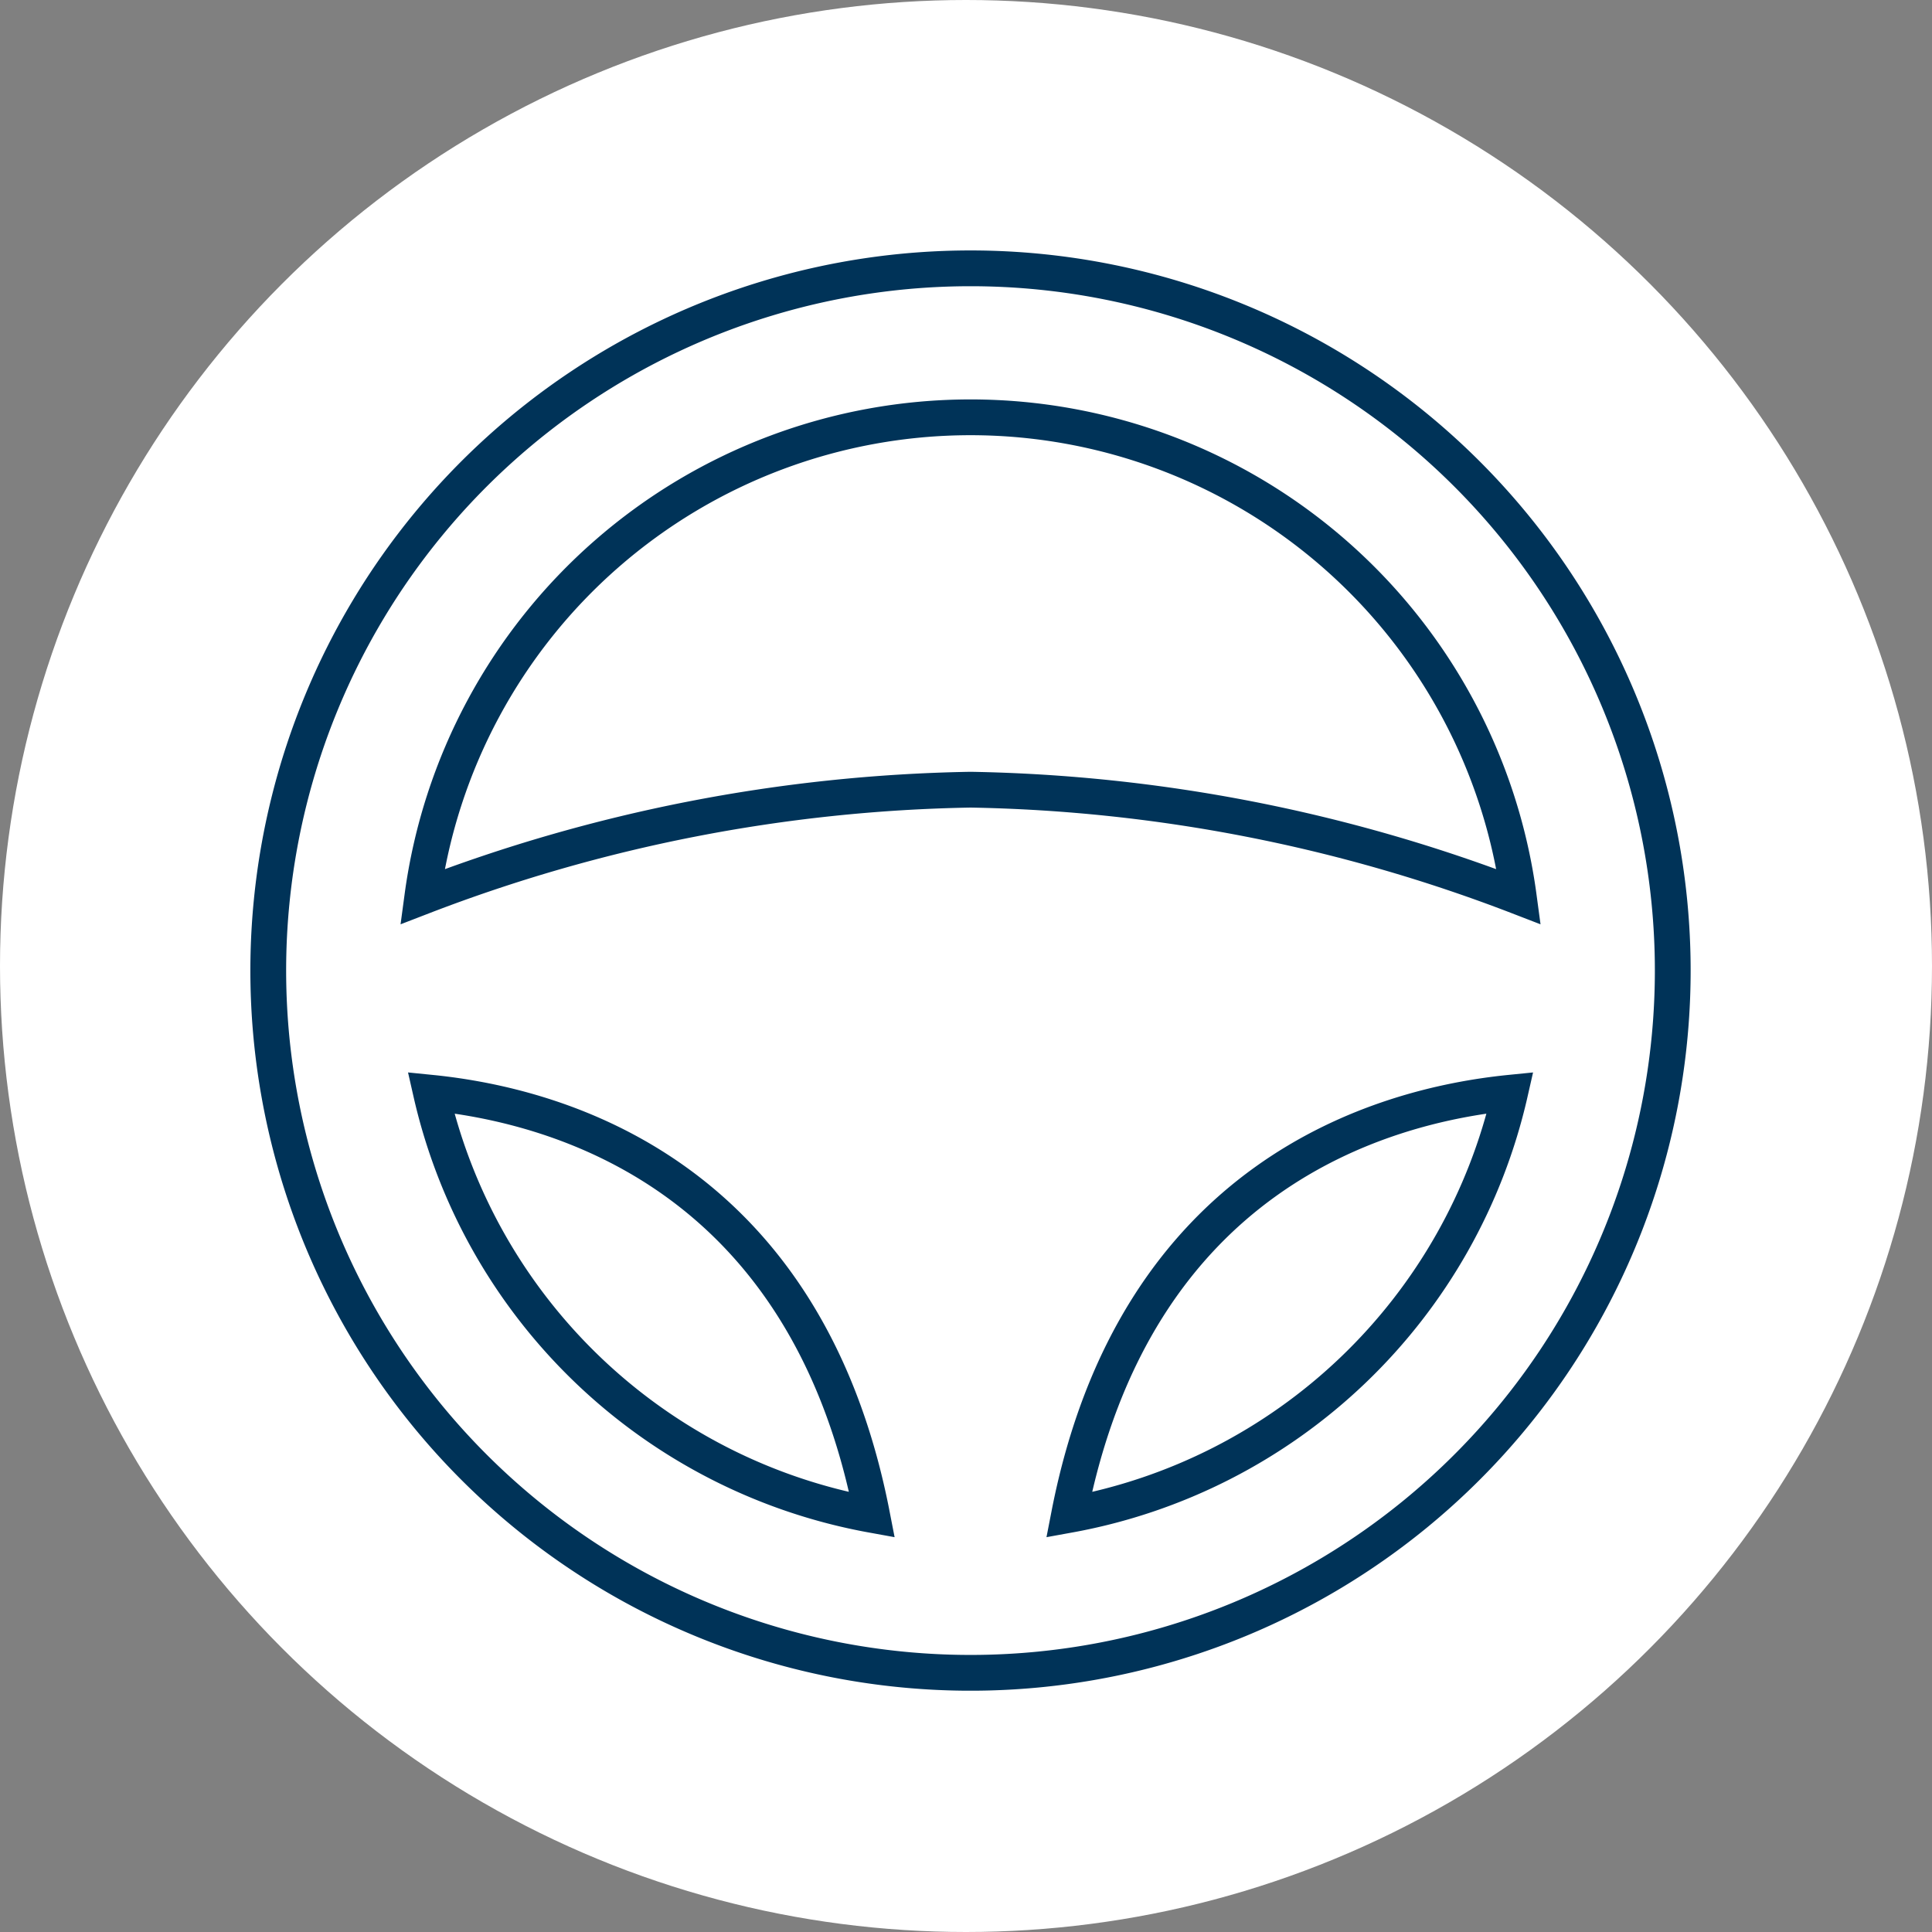
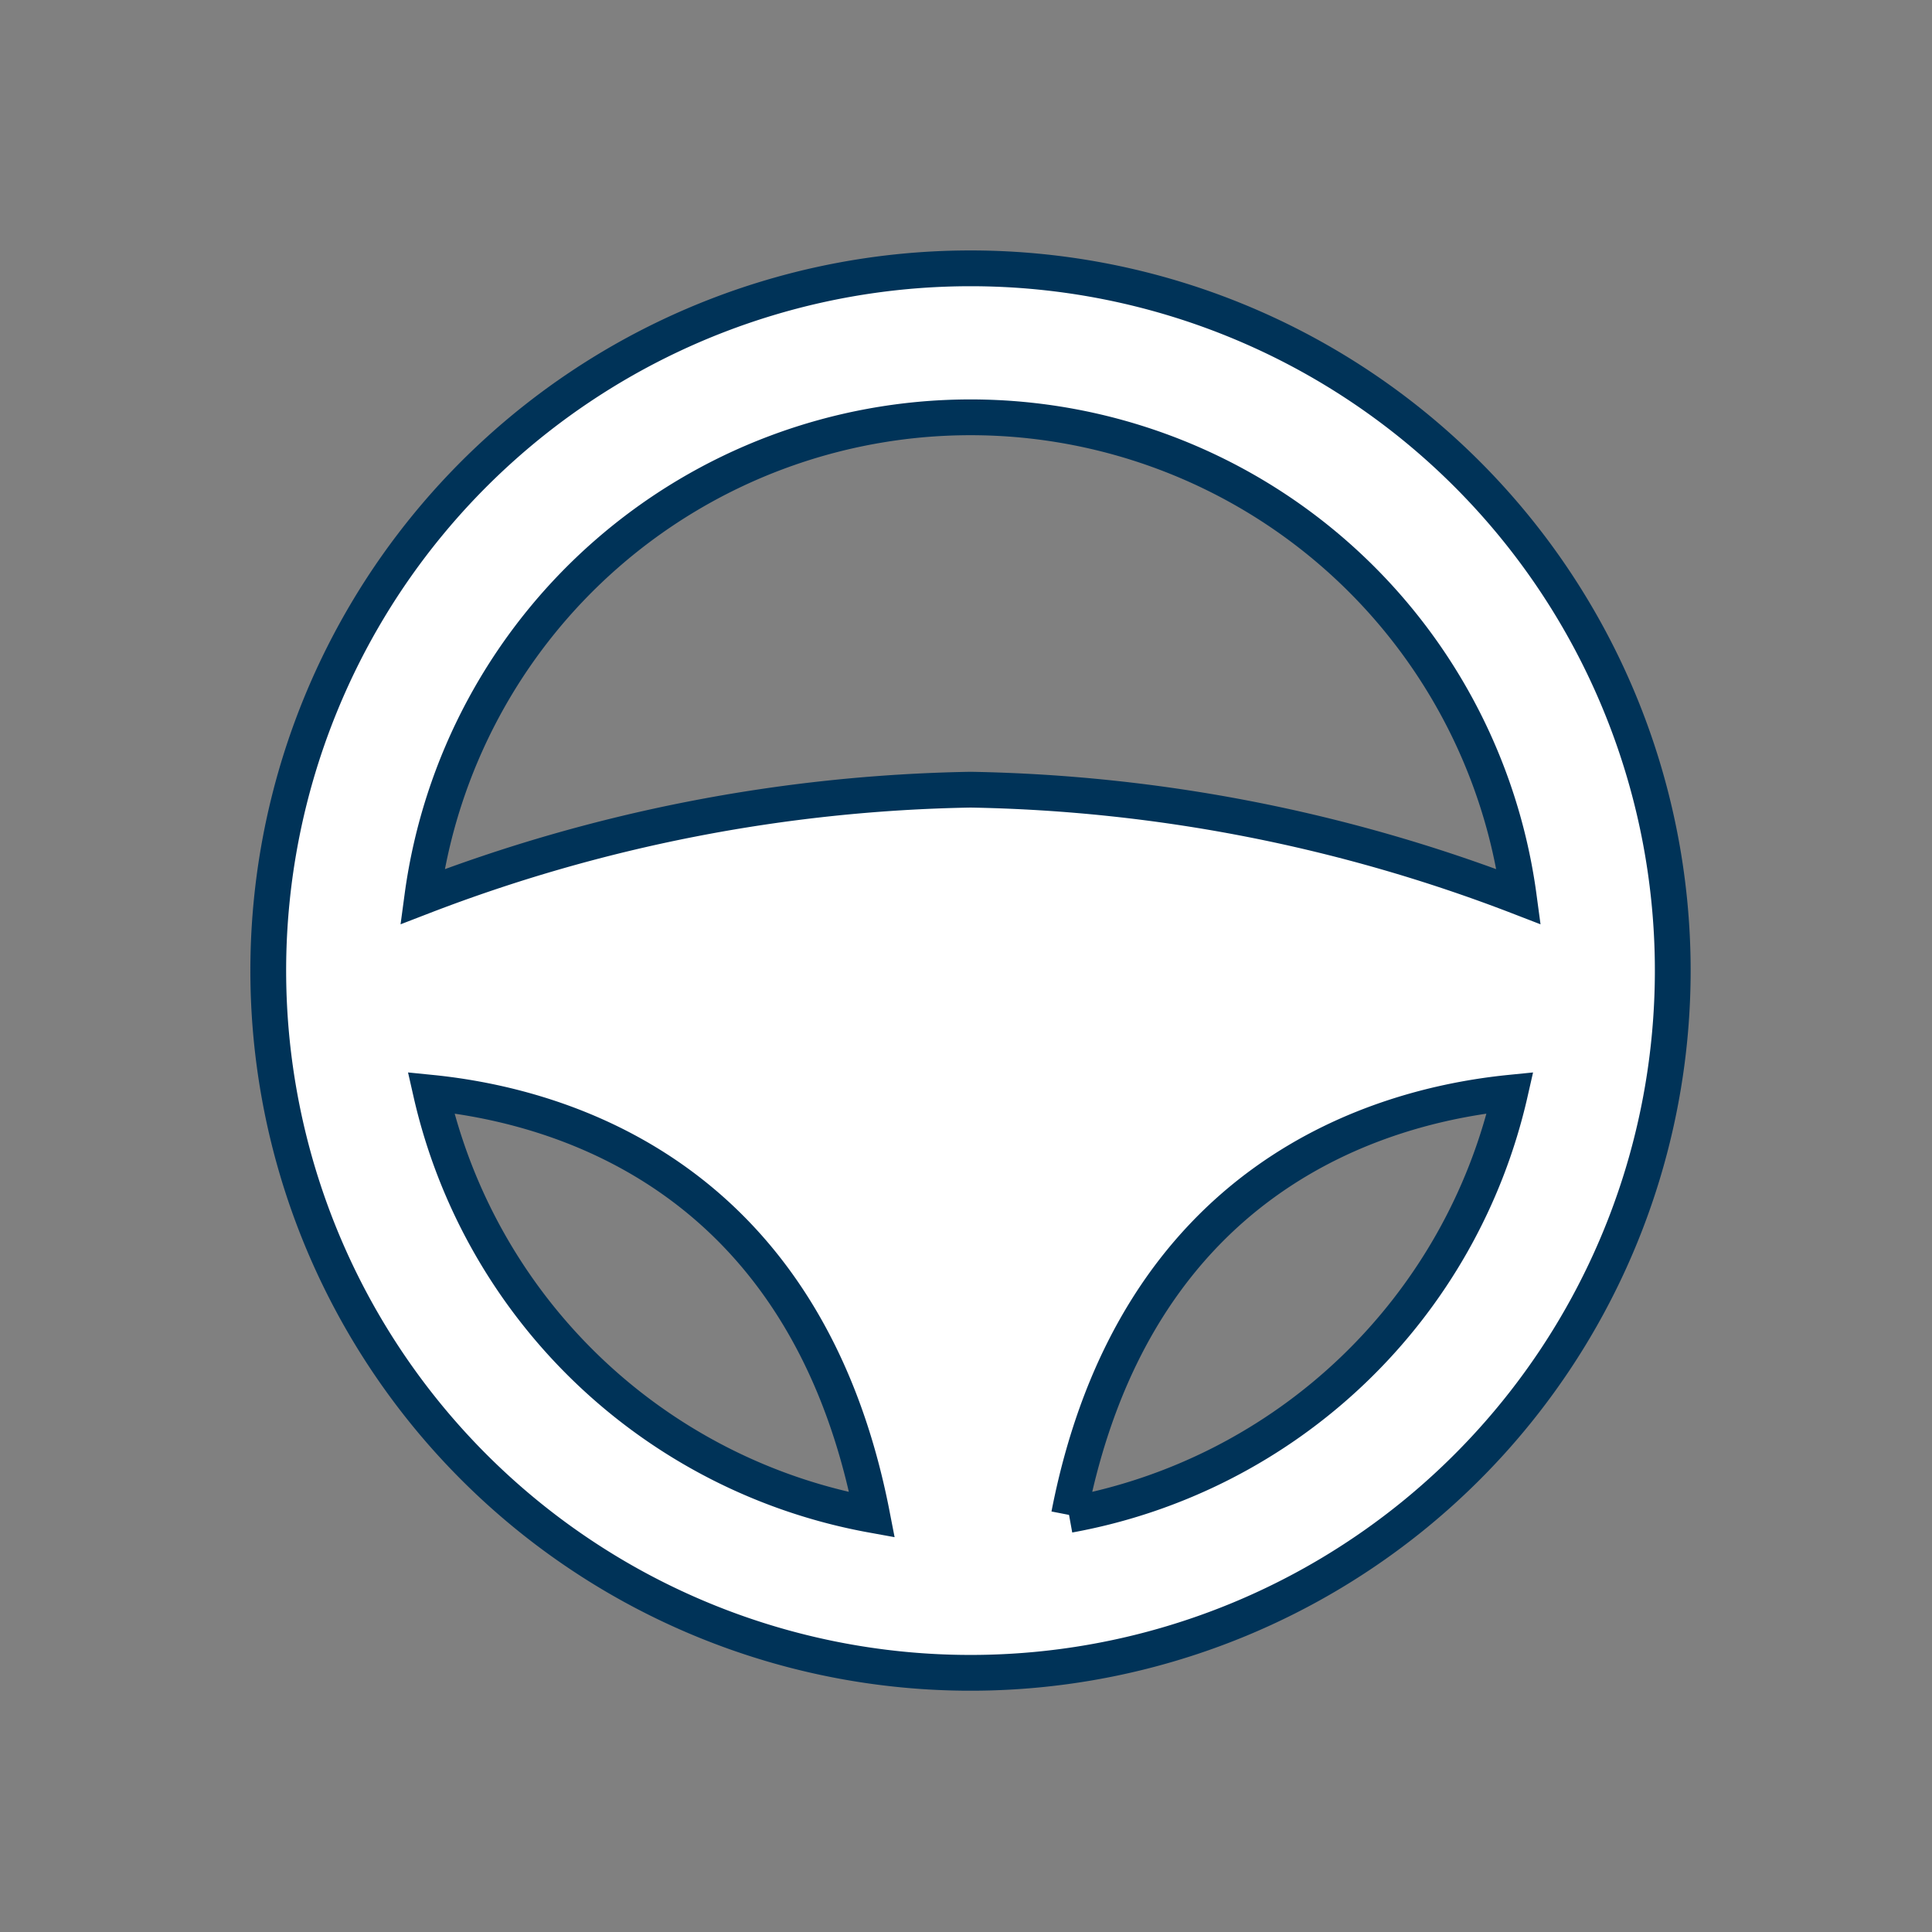
<svg xmlns="http://www.w3.org/2000/svg" width="54" height="54" viewBox="0 0 54 54">
  <rect x="0" y="0" width="54" height="54" fill="#808080" stroke="none" />
  <g id="icon_driving-offences" transform="translate(-519 -2039)">
-     <circle id="Ellipse_17" data-name="Ellipse 17" cx="27" cy="27" r="27" transform="translate(519 2039)" fill="#fff" />
-     <path id="Path_131" data-name="Path 131" d="M103.664,82.183a19.628,19.628,0,1,0,19.627,19.628A19.628,19.628,0,0,0,103.664,82.183Zm0,4.164a15.463,15.463,0,0,1,15.323,13.4,44.686,44.686,0,0,0-15.323-2.992,44.686,44.686,0,0,0-15.323,2.992A15.463,15.463,0,0,1,103.664,86.347ZM88.583,105.225c3.662.368,10.49,2.345,12.328,11.8A15.475,15.475,0,0,1,88.583,105.225Zm17.834,11.8c1.839-9.455,8.666-11.433,12.328-11.8A15.475,15.475,0,0,1,106.417,117.025Z" transform="translate(442.463 1964.317)" fill="#fff" stroke="#003358" stroke-miterlimit="10" stroke-width="1" />
+     <path id="Path_131" data-name="Path 131" d="M103.664,82.183a19.628,19.628,0,1,0,19.627,19.628A19.628,19.628,0,0,0,103.664,82.183Zm0,4.164a15.463,15.463,0,0,1,15.323,13.4,44.686,44.686,0,0,0-15.323-2.992,44.686,44.686,0,0,0-15.323,2.992A15.463,15.463,0,0,1,103.664,86.347ZM88.583,105.225c3.662.368,10.49,2.345,12.328,11.8A15.475,15.475,0,0,1,88.583,105.225Zm17.834,11.8c1.839-9.455,8.666-11.433,12.328-11.8A15.475,15.475,0,0,1,106.417,117.025" transform="translate(442.463 1964.317)" fill="#fff" stroke="#003358" stroke-miterlimit="10" stroke-width="1" />
  </g>
</svg>